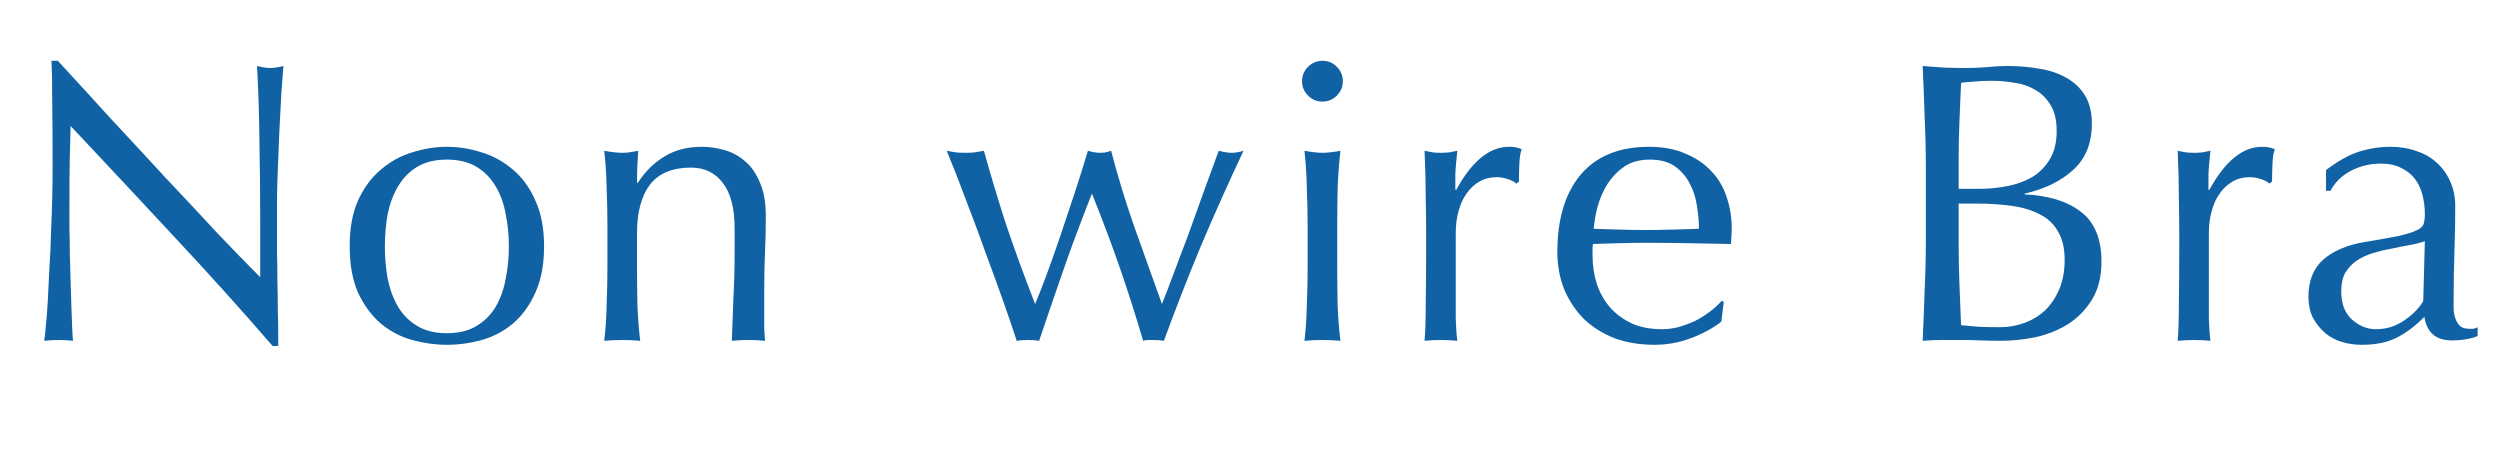
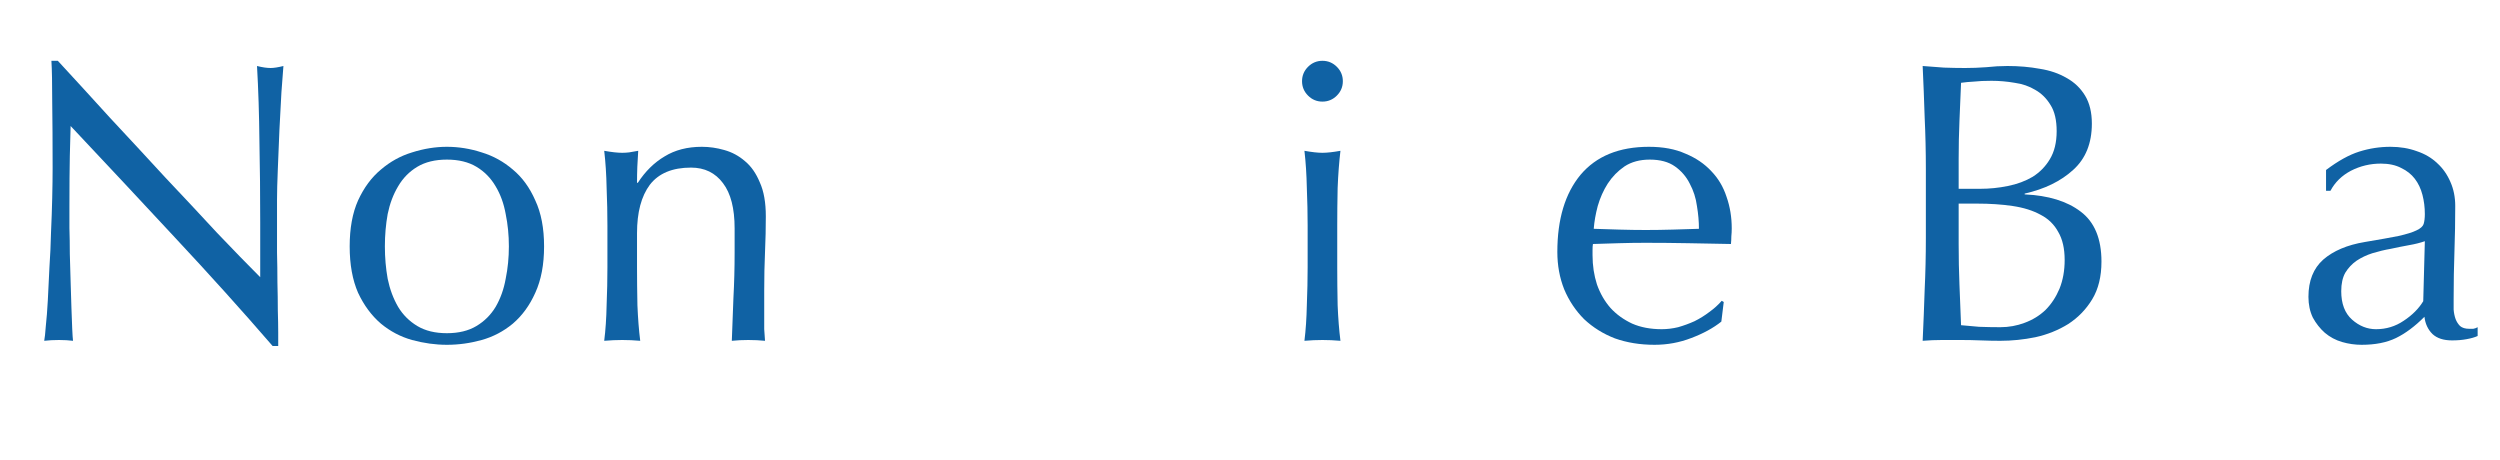
<svg xmlns="http://www.w3.org/2000/svg" width="125" height="23" viewBox="0 0 125 23" fill="none">
  <path d="M121.242 12.06C121.015 12.14 120.749 12.207 120.442 12.26C120.149 12.313 119.849 12.373 119.542 12.44C119.235 12.493 118.929 12.567 118.622 12.66C118.329 12.753 118.062 12.88 117.822 13.04C117.595 13.2 117.409 13.4 117.262 13.64C117.129 13.88 117.062 14.187 117.062 14.56C117.062 15.187 117.242 15.66 117.602 15.98C117.962 16.3 118.362 16.46 118.802 16.46C119.309 16.46 119.769 16.32 120.182 16.04C120.609 15.76 120.935 15.433 121.162 15.06L121.242 12.06ZM116.302 8.5C116.902 8.047 117.455 7.74 117.962 7.58C118.469 7.42 118.989 7.34 119.522 7.34C120.002 7.34 120.442 7.413 120.842 7.56C121.242 7.693 121.582 7.893 121.862 8.16C122.142 8.413 122.362 8.727 122.522 9.1C122.682 9.46 122.762 9.86 122.762 10.3C122.762 11.06 122.749 11.82 122.722 12.58C122.695 13.327 122.682 14.12 122.682 14.96C122.682 15.12 122.682 15.293 122.682 15.48C122.695 15.653 122.729 15.813 122.782 15.96C122.835 16.093 122.909 16.207 123.002 16.3C123.109 16.393 123.262 16.44 123.462 16.44C123.529 16.44 123.595 16.44 123.662 16.44C123.742 16.427 123.815 16.4 123.882 16.36L123.882 16.8C123.735 16.867 123.549 16.92 123.322 16.96C123.109 17 122.869 17.02 122.602 17.02C122.175 17.02 121.849 16.913 121.622 16.7C121.395 16.473 121.262 16.187 121.222 15.84C120.742 16.32 120.269 16.673 119.802 16.9C119.335 17.127 118.762 17.24 118.082 17.24C117.749 17.24 117.422 17.193 117.102 17.1C116.782 17.007 116.495 16.853 116.242 16.64C116.002 16.427 115.802 16.173 115.642 15.88C115.495 15.573 115.422 15.227 115.422 14.84C115.422 14.04 115.669 13.42 116.162 12.98C116.669 12.54 117.362 12.247 118.242 12.1C118.962 11.98 119.522 11.88 119.922 11.8C120.335 11.707 120.635 11.613 120.822 11.52C121.022 11.427 121.142 11.32 121.182 11.2C121.222 11.067 121.242 10.9 121.242 10.7C121.242 10.367 121.202 10.047 121.122 9.74C121.042 9.433 120.915 9.167 120.742 8.94C120.569 8.713 120.342 8.533 120.062 8.4C119.782 8.253 119.442 8.18 119.042 8.18C118.509 8.18 118.009 8.3 117.542 8.54C117.089 8.78 116.749 9.113 116.522 9.54L116.302 9.54L116.302 8.5Z" fill="#1062A4" />
-   <path d="M113.463 9.18C113.396 9.1 113.263 9.027 113.063 8.96C112.876 8.893 112.683 8.86 112.483 8.86C112.163 8.86 111.876 8.933 111.623 9.08C111.369 9.227 111.156 9.427 110.983 9.68C110.809 9.92 110.676 10.213 110.583 10.56C110.489 10.893 110.443 11.253 110.443 11.64L110.443 13.84C110.443 14.733 110.443 15.42 110.443 15.9C110.456 16.367 110.483 16.747 110.523 17.04C110.256 17.013 109.989 17 109.723 17C109.429 17 109.149 17.013 108.883 17.04C108.923 16.587 108.943 15.973 108.943 15.2C108.956 14.413 108.963 13.453 108.963 12.32L108.963 11.68C108.963 11.16 108.956 10.56 108.943 9.88C108.943 9.2 108.923 8.42 108.883 7.54C109.029 7.567 109.169 7.593 109.303 7.62C109.436 7.633 109.576 7.64 109.723 7.64C109.843 7.64 109.969 7.633 110.103 7.62C110.236 7.593 110.376 7.567 110.523 7.54C110.469 8.02 110.436 8.4 110.423 8.68C110.423 8.96 110.423 9.227 110.423 9.48L110.463 9.5C111.249 8.06 112.129 7.34 113.103 7.34C113.223 7.34 113.323 7.347 113.403 7.36C113.496 7.373 113.609 7.407 113.743 7.46C113.676 7.62 113.636 7.867 113.623 8.2C113.609 8.52 113.603 8.813 113.603 9.08L113.463 9.18Z" fill="#1062A4" />
  <path d="M97.933 12.22C97.933 12.9 97.946 13.573 97.973 14.24C97.999 14.907 98.026 15.58 98.053 16.26C98.306 16.287 98.606 16.313 98.953 16.34C99.299 16.353 99.653 16.36 100.013 16.36C100.439 16.36 100.846 16.287 101.233 16.14C101.633 15.993 101.979 15.78 102.273 15.5C102.566 15.207 102.799 14.853 102.973 14.44C103.146 14.013 103.233 13.533 103.233 13C103.233 12.427 103.126 11.96 102.913 11.6C102.713 11.227 102.419 10.94 102.033 10.74C101.646 10.527 101.179 10.38 100.633 10.3C100.099 10.22 99.499 10.18 98.833 10.18L97.933 10.18L97.933 12.22ZM99.013 9.44C99.48 9.44 99.939 9.393 100.393 9.3C100.859 9.207 101.273 9.053 101.633 8.84C101.993 8.613 102.279 8.32 102.493 7.96C102.719 7.587 102.833 7.12 102.833 6.56C102.833 6.013 102.733 5.58 102.533 5.26C102.333 4.927 102.079 4.673 101.773 4.5C101.466 4.313 101.119 4.193 100.733 4.14C100.346 4.073 99.96 4.04 99.573 4.04C99.226 4.04 98.933 4.053 98.693 4.08C98.453 4.093 98.24 4.113 98.053 4.14C98.026 4.78 97.999 5.413 97.973 6.04C97.946 6.667 97.933 7.3 97.933 7.94L97.933 9.44L99.013 9.44ZM96.293 8.46C96.293 7.58 96.273 6.713 96.233 5.86C96.206 5.007 96.173 4.153 96.133 3.3C96.48 3.327 96.833 3.353 97.193 3.38C97.553 3.393 97.906 3.4 98.253 3.4C98.6 3.4 98.953 3.387 99.313 3.36C99.673 3.32 100.026 3.3 100.373 3.3C100.946 3.3 101.486 3.347 101.993 3.44C102.499 3.52 102.946 3.673 103.333 3.9C103.719 4.113 104.026 4.407 104.253 4.78C104.479 5.153 104.593 5.62 104.593 6.18C104.593 7.167 104.279 7.94 103.653 8.5C103.039 9.06 102.233 9.453 101.233 9.68L101.233 9.72C102.419 9.773 103.353 10.06 104.033 10.58C104.726 11.1 105.073 11.933 105.073 13.08C105.073 13.827 104.919 14.453 104.613 14.96C104.306 15.467 103.906 15.88 103.413 16.2C102.919 16.507 102.373 16.727 101.773 16.86C101.186 16.98 100.599 17.04 100.013 17.04C99.693 17.04 99.366 17.033 99.033 17.02C98.713 17.007 98.393 17 98.073 17C97.753 17 97.426 17 97.093 17C96.773 17 96.453 17.013 96.133 17.04C96.173 16.187 96.206 15.34 96.233 14.5C96.273 13.647 96.293 12.78 96.293 11.9L96.293 8.46Z" fill="#1062A4" />
  <path d="M82.487 7.98C81.994 7.98 81.574 8.093 81.227 8.32C80.894 8.547 80.614 8.833 80.387 9.18C80.174 9.513 80.007 9.887 79.887 10.3C79.781 10.7 79.714 11.08 79.687 11.44C80.1 11.453 80.527 11.467 80.967 11.48C81.421 11.493 81.861 11.5 82.287 11.5C82.727 11.5 83.174 11.493 83.627 11.48C84.081 11.467 84.52 11.453 84.947 11.44C84.947 11.08 84.914 10.7 84.847 10.3C84.794 9.9 84.674 9.527 84.487 9.18C84.314 8.833 84.067 8.547 83.747 8.32C83.427 8.093 83.007 7.98 82.487 7.98ZM77.867 12.6C77.867 10.96 78.254 9.673 79.027 8.74C79.814 7.807 80.954 7.34 82.447 7.34C83.154 7.34 83.76 7.453 84.267 7.68C84.787 7.893 85.221 8.187 85.567 8.56C85.914 8.92 86.167 9.347 86.327 9.84C86.501 10.333 86.587 10.86 86.587 11.42C86.587 11.553 86.581 11.687 86.567 11.82C86.567 11.94 86.561 12.067 86.547 12.2C85.827 12.187 85.114 12.173 84.407 12.16C83.701 12.147 82.987 12.14 82.267 12.14C81.827 12.14 81.387 12.147 80.947 12.16C80.52 12.173 80.087 12.187 79.647 12.2C79.634 12.267 79.627 12.367 79.627 12.5L79.627 12.76C79.627 13.28 79.701 13.767 79.847 14.22C80.007 14.673 80.234 15.067 80.527 15.4C80.82 15.72 81.18 15.98 81.607 16.18C82.034 16.367 82.527 16.46 83.087 16.46C83.354 16.46 83.627 16.427 83.907 16.36C84.187 16.28 84.46 16.18 84.727 16.06C84.994 15.927 85.24 15.773 85.467 15.6C85.707 15.427 85.914 15.24 86.087 15.04L86.187 15.1L86.067 16.08C85.667 16.4 85.167 16.673 84.567 16.9C83.981 17.127 83.367 17.24 82.727 17.24C82.007 17.24 81.347 17.133 80.747 16.92C80.16 16.693 79.647 16.373 79.207 15.96C78.781 15.533 78.447 15.033 78.207 14.46C77.981 13.887 77.867 13.267 77.867 12.6Z" fill="#1062A4" />
-   <path d="M75.807 9.18C75.74 9.1 75.607 9.027 75.407 8.96C75.22 8.893 75.027 8.86 74.827 8.86C74.507 8.86 74.22 8.933 73.967 9.08C73.713 9.227 73.5 9.427 73.327 9.68C73.153 9.92 73.02 10.213 72.927 10.56C72.833 10.893 72.787 11.253 72.787 11.64L72.787 13.84C72.787 14.733 72.787 15.42 72.787 15.9C72.8 16.367 72.827 16.747 72.867 17.04C72.6 17.013 72.333 17 72.067 17C71.773 17 71.493 17.013 71.227 17.04C71.267 16.587 71.287 15.973 71.287 15.2C71.3 14.413 71.307 13.453 71.307 12.32L71.307 11.68C71.307 11.16 71.3 10.56 71.287 9.88C71.287 9.2 71.267 8.42 71.227 7.54C71.373 7.567 71.513 7.593 71.647 7.62C71.78 7.633 71.92 7.64 72.067 7.64C72.187 7.64 72.313 7.633 72.447 7.62C72.58 7.593 72.72 7.567 72.867 7.54C72.813 8.02 72.78 8.4 72.767 8.68C72.767 8.96 72.767 9.227 72.767 9.48L72.807 9.5C73.593 8.06 74.473 7.34 75.447 7.34C75.567 7.34 75.667 7.347 75.747 7.36C75.84 7.373 75.953 7.407 76.087 7.46C76.02 7.62 75.98 7.867 75.967 8.2C75.953 8.52 75.947 8.813 75.947 9.08L75.807 9.18Z" fill="#1062A4" />
  <path d="M65.102 4.06C65.102 3.78 65.202 3.54 65.402 3.34C65.602 3.14 65.842 3.04 66.122 3.04C66.402 3.04 66.642 3.14 66.842 3.34C67.042 3.54 67.142 3.78 67.142 4.06C67.142 4.34 67.042 4.58 66.842 4.78C66.642 4.98 66.402 5.08 66.122 5.08C65.842 5.08 65.602 4.98 65.402 4.78C65.202 4.58 65.102 4.34 65.102 4.06ZM65.382 11.28C65.382 10.68 65.368 10.053 65.342 9.4C65.328 8.733 65.288 8.113 65.222 7.54C65.595 7.607 65.895 7.64 66.122 7.64C66.348 7.64 66.648 7.607 67.022 7.54C66.955 8.113 66.908 8.733 66.882 9.4C66.868 10.053 66.862 10.68 66.862 11.28L66.862 13.36C66.862 13.96 66.868 14.593 66.882 15.26C66.908 15.913 66.955 16.507 67.022 17.04C66.715 17.013 66.415 17 66.122 17C65.828 17 65.528 17.013 65.222 17.04C65.288 16.507 65.328 15.913 65.342 15.26C65.368 14.593 65.382 13.96 65.382 13.36L65.382 11.28Z" fill="#1062A4" />
-   <path d="M50.836 17.04C50.676 16.547 50.463 15.92 50.196 15.16C49.929 14.4 49.636 13.593 49.316 12.74C49.009 11.873 48.683 10.993 48.336 10.1C48.003 9.193 47.669 8.34 47.336 7.54C47.496 7.567 47.649 7.593 47.796 7.62C47.956 7.633 48.116 7.64 48.276 7.64C48.423 7.64 48.569 7.633 48.716 7.62C48.863 7.593 49.023 7.567 49.196 7.54C49.543 8.793 49.923 10.053 50.336 11.32C50.763 12.573 51.236 13.867 51.756 15.2C51.916 14.827 52.109 14.333 52.336 13.72C52.563 13.107 52.796 12.447 53.036 11.74C53.276 11.033 53.516 10.313 53.756 9.58C53.996 8.847 54.209 8.167 54.396 7.54C54.636 7.607 54.836 7.64 54.996 7.64C55.103 7.64 55.196 7.633 55.276 7.62C55.356 7.593 55.449 7.567 55.556 7.54C55.889 8.82 56.276 10.087 56.716 11.34C57.156 12.58 57.616 13.867 58.096 15.2C58.269 14.773 58.469 14.253 58.696 13.64C58.936 13.013 59.183 12.36 59.436 11.68C59.689 10.987 59.943 10.28 60.196 9.56C60.463 8.84 60.709 8.167 60.936 7.54C61.203 7.607 61.416 7.64 61.576 7.64C61.749 7.64 61.949 7.607 62.176 7.54C61.416 9.153 60.703 10.747 60.036 12.32C59.383 13.893 58.769 15.467 58.196 17.04C58.049 17.013 57.876 17 57.676 17C57.583 17 57.489 17 57.396 17C57.303 17 57.223 17.013 57.156 17.04C56.809 15.853 56.429 14.66 56.016 13.46C55.603 12.26 55.129 11 54.596 9.68C54.436 10.08 54.243 10.58 54.016 11.18C53.789 11.767 53.556 12.4 53.316 13.08C53.076 13.76 52.836 14.453 52.596 15.16C52.356 15.853 52.143 16.48 51.956 17.04C51.796 17.013 51.609 17 51.396 17C51.183 17 50.996 17.013 50.836 17.04Z" fill="#1062A4" />
  <path d="M36.731 11.42C36.731 10.42 36.538 9.667 36.151 9.16C35.764 8.64 35.231 8.38 34.551 8.38C33.618 8.38 32.931 8.667 32.491 9.24C32.064 9.813 31.851 10.62 31.851 11.66L31.851 13.36C31.851 13.96 31.858 14.593 31.871 15.26C31.898 15.913 31.944 16.507 32.011 17.04C31.704 17.013 31.404 17 31.111 17C30.818 17 30.518 17.013 30.211 17.04C30.278 16.507 30.318 15.913 30.331 15.26C30.358 14.593 30.371 13.96 30.371 13.36L30.371 11.28C30.371 10.68 30.358 10.053 30.331 9.4C30.318 8.733 30.278 8.113 30.211 7.54C30.584 7.607 30.884 7.64 31.111 7.64C31.218 7.64 31.331 7.633 31.451 7.62C31.584 7.593 31.738 7.567 31.911 7.54C31.871 8.073 31.851 8.607 31.851 9.14L31.891 9.14C32.264 8.567 32.711 8.127 33.231 7.82C33.751 7.5 34.371 7.34 35.091 7.34C35.464 7.34 35.838 7.393 36.211 7.5C36.598 7.607 36.944 7.793 37.251 8.06C37.558 8.313 37.804 8.667 37.991 9.12C38.191 9.56 38.291 10.127 38.291 10.82C38.291 11.393 38.278 11.987 38.251 12.6C38.224 13.2 38.211 13.84 38.211 14.52L38.211 15.82C38.211 16.033 38.211 16.247 38.211 16.46C38.224 16.66 38.238 16.853 38.251 17.04C37.984 17.013 37.704 17 37.411 17C37.131 17 36.858 17.013 36.591 17.04C36.618 16.347 36.644 15.633 36.671 14.9C36.711 14.167 36.731 13.413 36.731 12.64L36.731 11.42Z" fill="#1062A4" />
  <path d="M19.244 12.32C19.244 12.88 19.291 13.42 19.384 13.94C19.491 14.46 19.664 14.927 19.904 15.34C20.144 15.74 20.464 16.06 20.864 16.3C21.264 16.54 21.758 16.66 22.344 16.66C22.931 16.66 23.424 16.54 23.824 16.3C24.224 16.06 24.544 15.74 24.784 15.34C25.024 14.927 25.191 14.46 25.284 13.94C25.391 13.42 25.444 12.88 25.444 12.32C25.444 11.76 25.391 11.22 25.284 10.7C25.191 10.18 25.024 9.72 24.784 9.32C24.544 8.907 24.224 8.58 23.824 8.34C23.424 8.1 22.931 7.98 22.344 7.98C21.758 7.98 21.264 8.1 20.864 8.34C20.464 8.58 20.144 8.907 19.904 9.32C19.664 9.72 19.491 10.18 19.384 10.7C19.291 11.22 19.244 11.76 19.244 12.32ZM17.484 12.32C17.484 11.413 17.624 10.647 17.904 10.02C18.198 9.38 18.578 8.867 19.044 8.48C19.511 8.08 20.031 7.793 20.604 7.62C21.191 7.433 21.771 7.34 22.344 7.34C22.931 7.34 23.511 7.433 24.084 7.62C24.658 7.793 25.178 8.08 25.644 8.48C26.111 8.867 26.484 9.38 26.764 10.02C27.058 10.647 27.204 11.413 27.204 12.32C27.204 13.227 27.058 14 26.764 14.64C26.484 15.267 26.111 15.78 25.644 16.18C25.178 16.567 24.658 16.84 24.084 17C23.511 17.16 22.931 17.24 22.344 17.24C21.771 17.24 21.191 17.16 20.604 17C20.031 16.84 19.511 16.567 19.044 16.18C18.578 15.78 18.198 15.267 17.904 14.64C17.624 14 17.484 13.227 17.484 12.32Z" fill="#1062A4" />
  <path d="M13.631 17.3C12.098 15.527 10.464 13.713 8.731 11.86C6.998 9.993 5.264 8.14 3.531 6.3C3.518 6.673 3.504 7.173 3.491 7.8C3.478 8.427 3.471 9.28 3.471 10.36C3.471 10.64 3.471 10.987 3.471 11.4C3.484 11.813 3.491 12.247 3.491 12.7C3.504 13.153 3.518 13.613 3.531 14.08C3.544 14.547 3.558 14.98 3.571 15.38C3.584 15.78 3.598 16.133 3.611 16.44C3.624 16.733 3.638 16.933 3.651 17.04C3.438 17.013 3.204 17 2.951 17C2.684 17 2.438 17.013 2.211 17.04C2.238 16.907 2.264 16.66 2.291 16.3C2.331 15.94 2.364 15.513 2.391 15.02C2.418 14.513 2.444 13.967 2.471 13.38C2.511 12.793 2.538 12.207 2.551 11.62C2.578 11.033 2.598 10.46 2.611 9.9C2.624 9.34 2.631 8.84 2.631 8.4C2.631 7.12 2.624 6.02 2.611 5.1C2.611 4.18 2.598 3.493 2.571 3.04L2.891 3.04C3.704 3.92 4.571 4.867 5.491 5.88C6.424 6.88 7.344 7.873 8.251 8.86C9.171 9.833 10.038 10.76 10.851 11.64C11.678 12.507 12.398 13.247 13.011 13.86L13.011 11.14C13.011 9.74 12.998 8.38 12.971 7.06C12.958 5.727 12.918 4.473 12.851 3.3C13.118 3.367 13.344 3.4 13.531 3.4C13.691 3.4 13.904 3.367 14.171 3.3C14.144 3.593 14.111 4.033 14.071 4.62C14.044 5.207 14.011 5.833 13.971 6.5C13.944 7.167 13.918 7.82 13.891 8.46C13.864 9.1 13.851 9.613 13.851 10C13.851 10.333 13.851 10.733 13.851 11.2C13.851 11.653 13.851 12.127 13.851 12.62C13.864 13.113 13.871 13.613 13.871 14.12C13.884 14.613 13.891 15.08 13.891 15.52C13.904 15.947 13.911 16.32 13.911 16.64C13.911 16.933 13.911 17.153 13.911 17.3L13.631 17.3Z" fill="#1062A4" />
</svg>